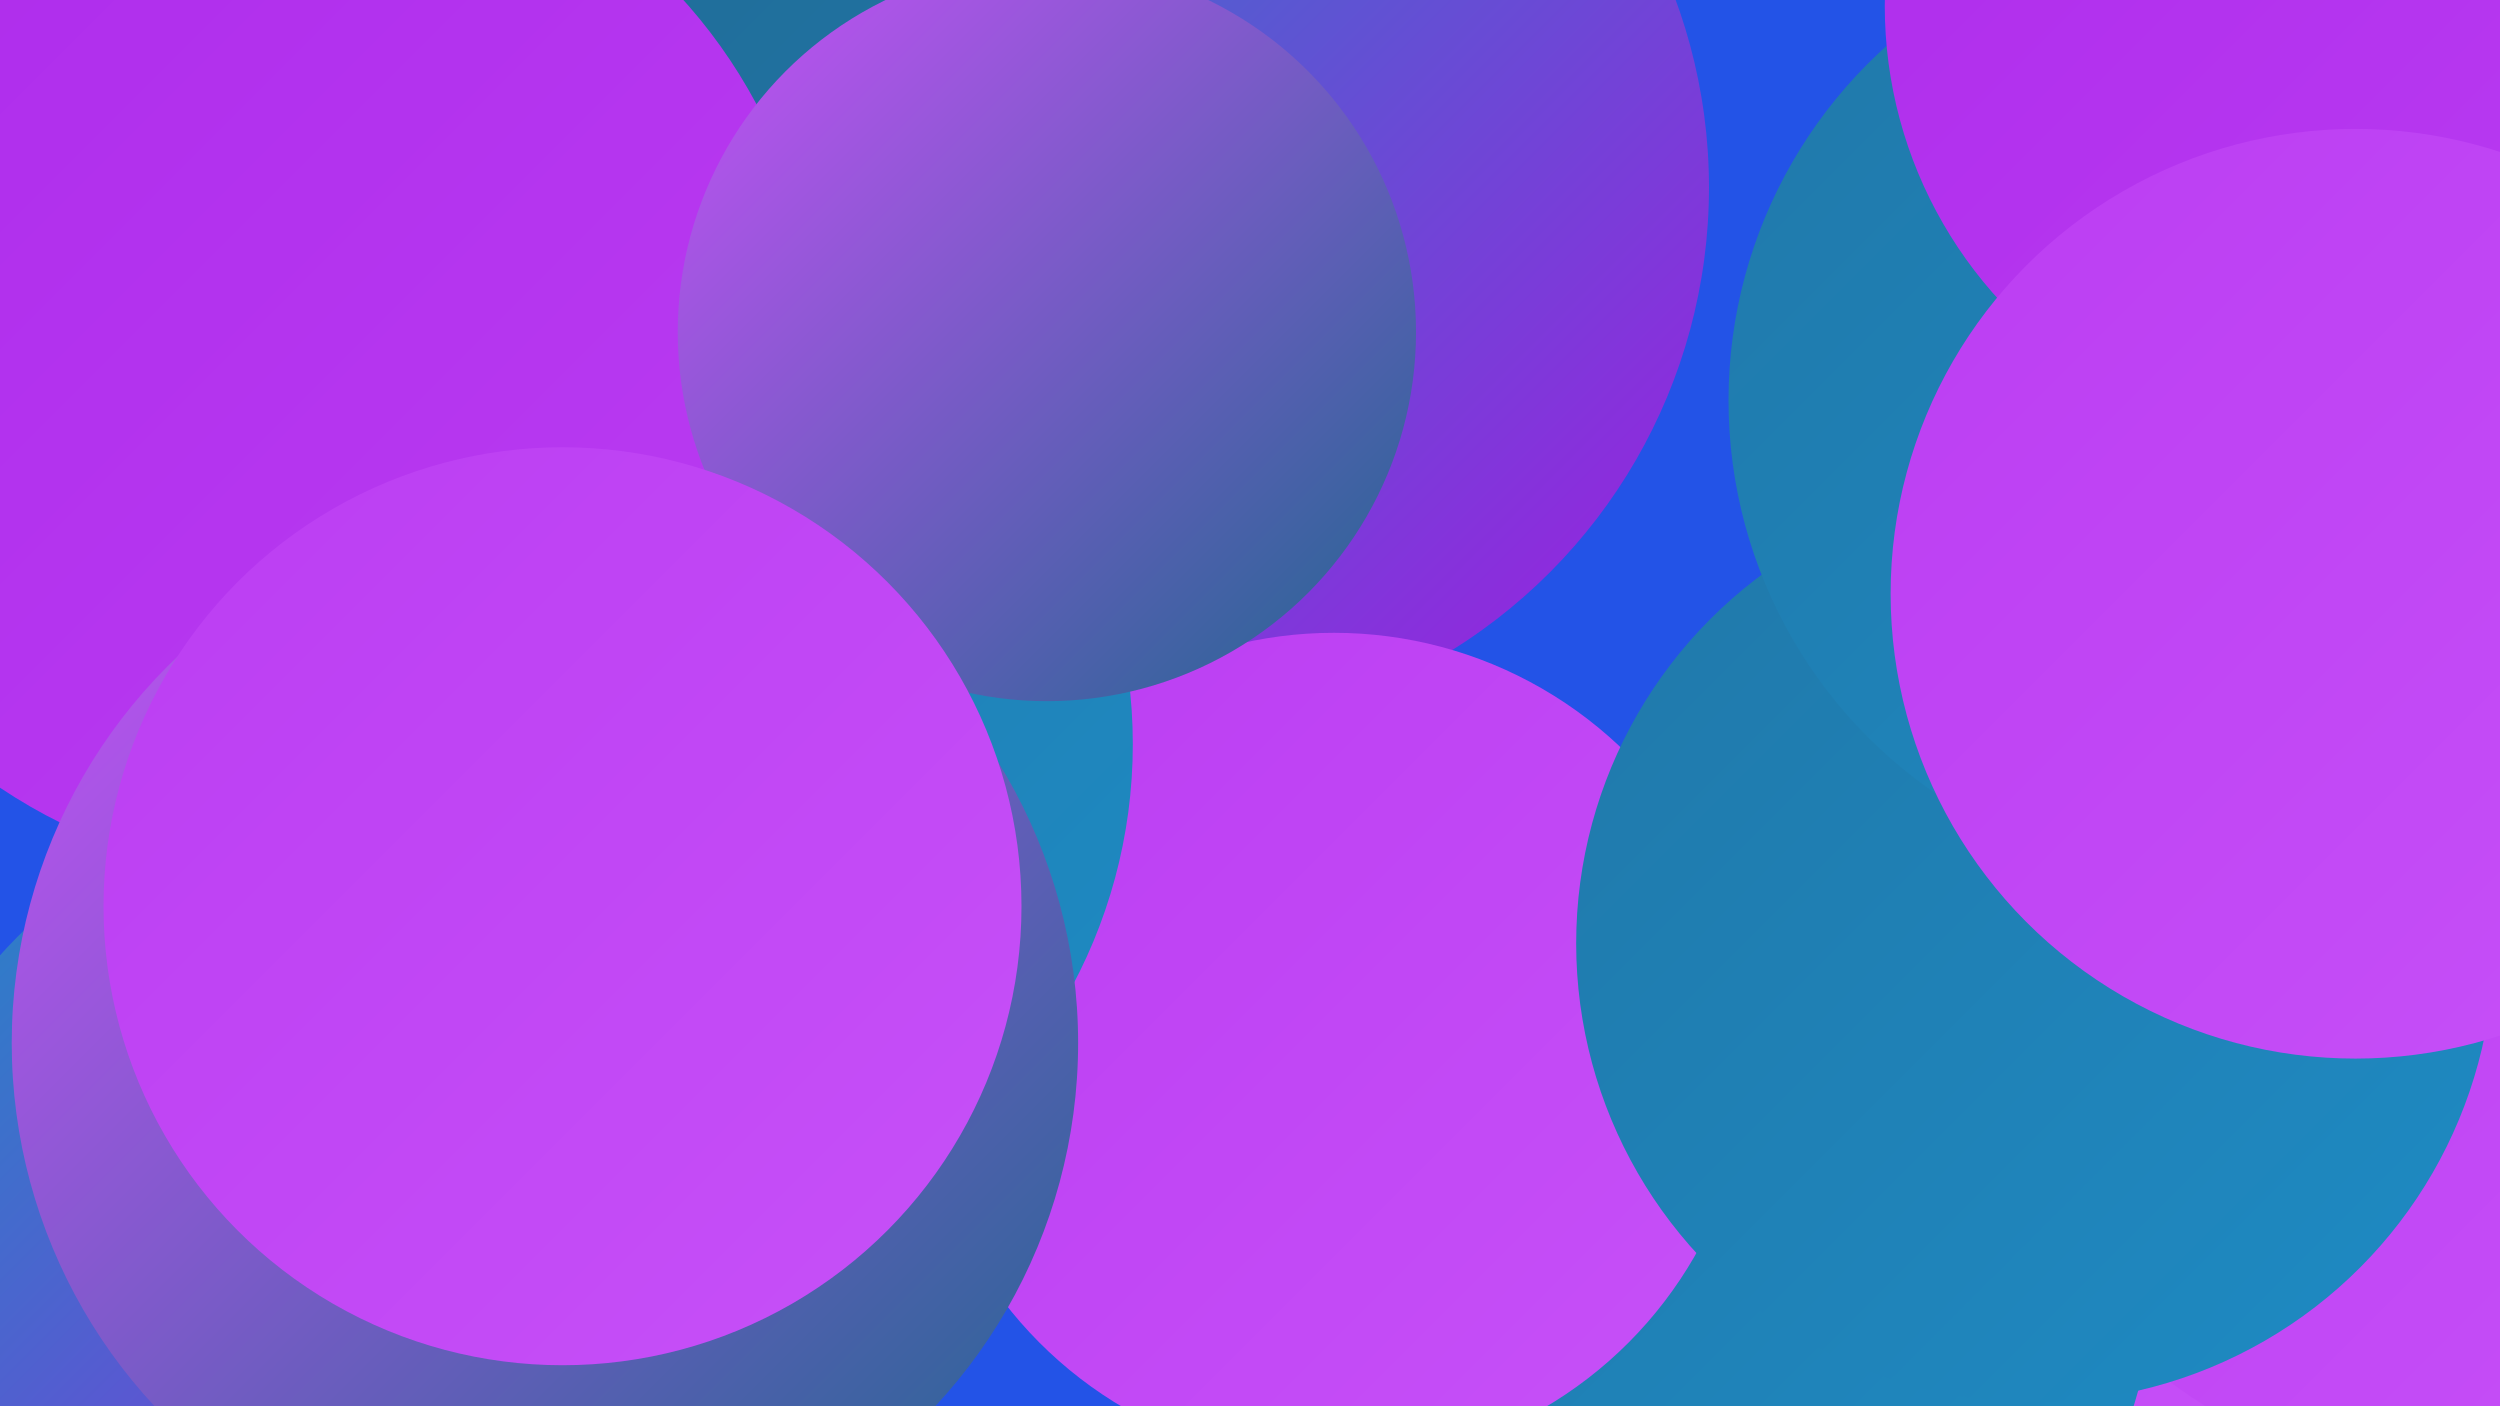
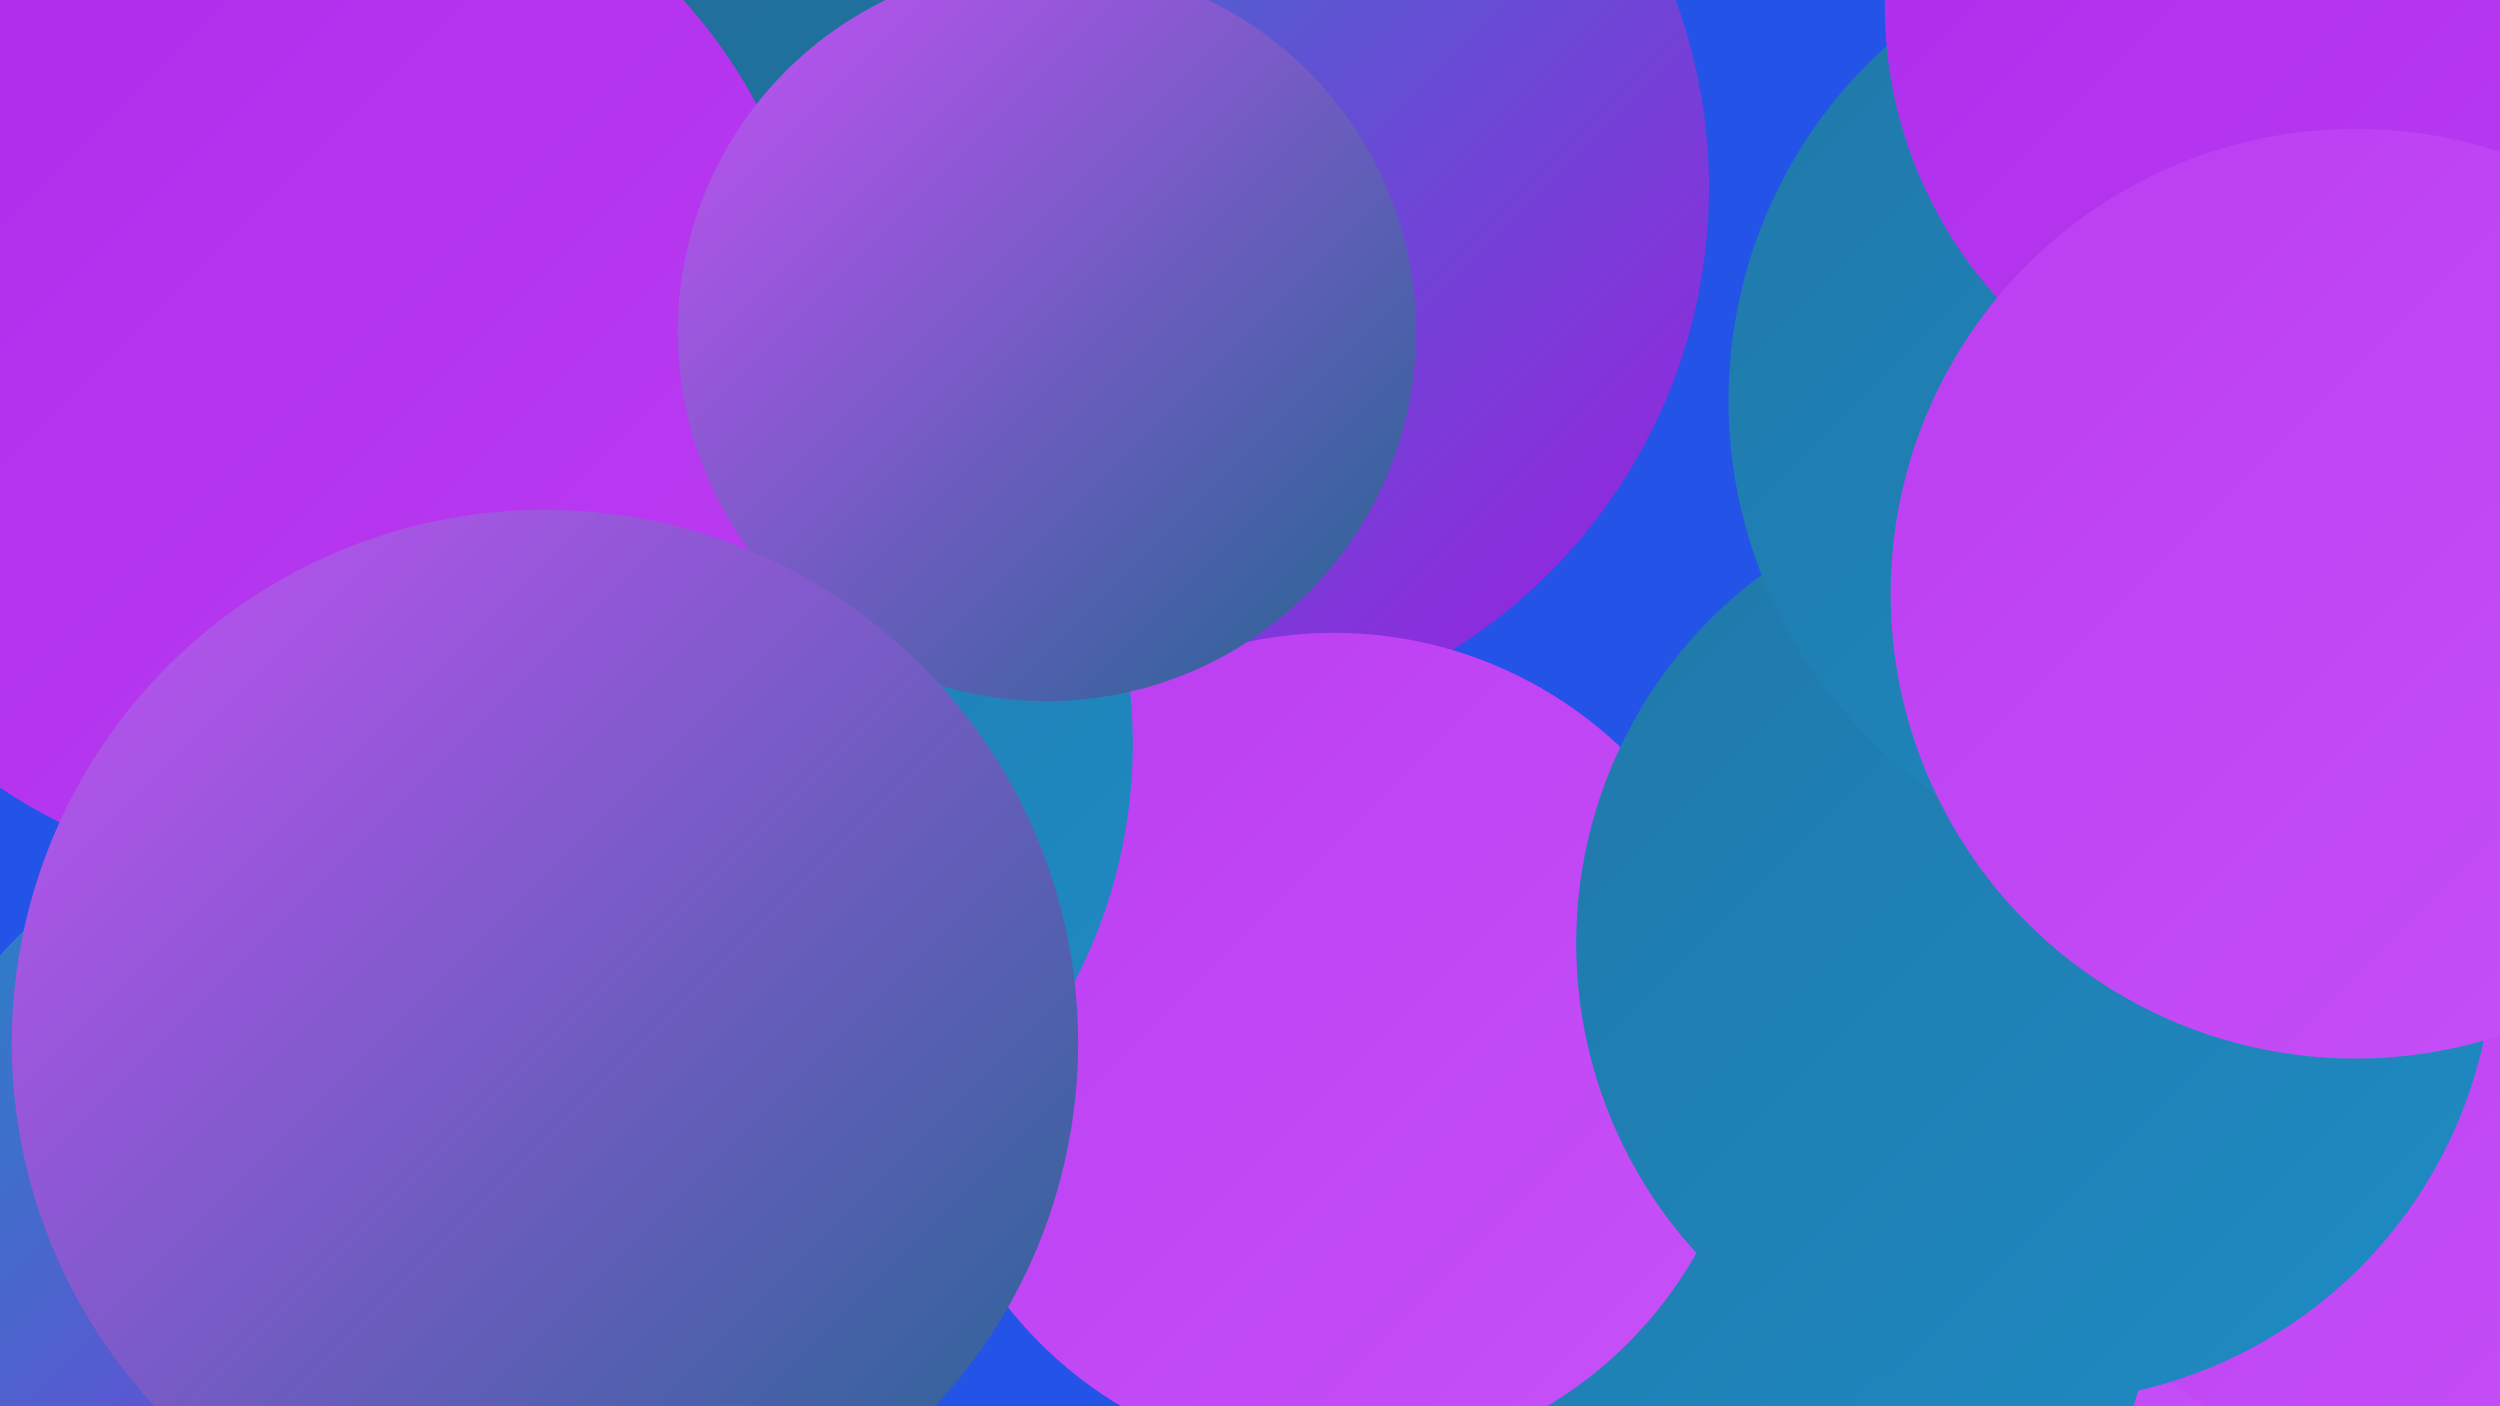
<svg xmlns="http://www.w3.org/2000/svg" width="1280" height="720">
  <defs>
    <linearGradient id="grad0" x1="0%" y1="0%" x2="100%" y2="100%">
      <stop offset="0%" style="stop-color:#20668f;stop-opacity:1" />
      <stop offset="100%" style="stop-color:#2078a9;stop-opacity:1" />
    </linearGradient>
    <linearGradient id="grad1" x1="0%" y1="0%" x2="100%" y2="100%">
      <stop offset="0%" style="stop-color:#2078a9;stop-opacity:1" />
      <stop offset="100%" style="stop-color:#1e8bc4;stop-opacity:1" />
    </linearGradient>
    <linearGradient id="grad2" x1="0%" y1="0%" x2="100%" y2="100%">
      <stop offset="0%" style="stop-color:#1e8bc4;stop-opacity:1" />
      <stop offset="100%" style="stop-color:#9f1ce1;stop-opacity:1" />
    </linearGradient>
    <linearGradient id="grad3" x1="0%" y1="0%" x2="100%" y2="100%">
      <stop offset="0%" style="stop-color:#9f1ce1;stop-opacity:1" />
      <stop offset="100%" style="stop-color:#ad2beb;stop-opacity:1" />
    </linearGradient>
    <linearGradient id="grad4" x1="0%" y1="0%" x2="100%" y2="100%">
      <stop offset="0%" style="stop-color:#ad2beb;stop-opacity:1" />
      <stop offset="100%" style="stop-color:#bb3df2;stop-opacity:1" />
    </linearGradient>
    <linearGradient id="grad5" x1="0%" y1="0%" x2="100%" y2="100%">
      <stop offset="0%" style="stop-color:#bb3df2;stop-opacity:1" />
      <stop offset="100%" style="stop-color:#c751f8;stop-opacity:1" />
    </linearGradient>
    <linearGradient id="grad6" x1="0%" y1="0%" x2="100%" y2="100%">
      <stop offset="0%" style="stop-color:#c751f8;stop-opacity:1" />
      <stop offset="100%" style="stop-color:#20668f;stop-opacity:1" />
    </linearGradient>
  </defs>
  <rect width="1280" height="720" fill="#2353e7" />
  <circle cx="231" cy="566" r="186" fill="url(#grad5)" />
  <circle cx="1124" cy="294" r="199" fill="url(#grad2)" />
  <circle cx="1258" cy="330" r="239" fill="url(#grad6)" />
  <circle cx="989" cy="592" r="200" fill="url(#grad5)" />
  <circle cx="1241" cy="441" r="263" fill="url(#grad3)" />
  <circle cx="179" cy="649" r="240" fill="url(#grad2)" />
  <circle cx="596" cy="96" r="279" fill="url(#grad2)" />
  <circle cx="873" cy="651" r="230" fill="url(#grad1)" />
  <circle cx="301" cy="71" r="223" fill="url(#grad0)" />
  <circle cx="1256" cy="515" r="241" fill="url(#grad5)" />
  <circle cx="683" cy="537" r="213" fill="url(#grad5)" />
  <circle cx="1042" cy="483" r="235" fill="url(#grad1)" />
  <circle cx="1129" cy="205" r="244" fill="url(#grad1)" />
  <circle cx="317" cy="381" r="263" fill="url(#grad1)" />
  <circle cx="150" cy="180" r="269" fill="url(#grad4)" />
  <circle cx="1188" cy="3" r="223" fill="url(#grad4)" />
  <circle cx="1206" cy="304" r="238" fill="url(#grad5)" />
  <circle cx="536" cy="170" r="189" fill="url(#grad6)" />
  <circle cx="279" cy="534" r="273" fill="url(#grad6)" />
-   <circle cx="288" cy="464" r="235" fill="url(#grad5)" />
</svg>